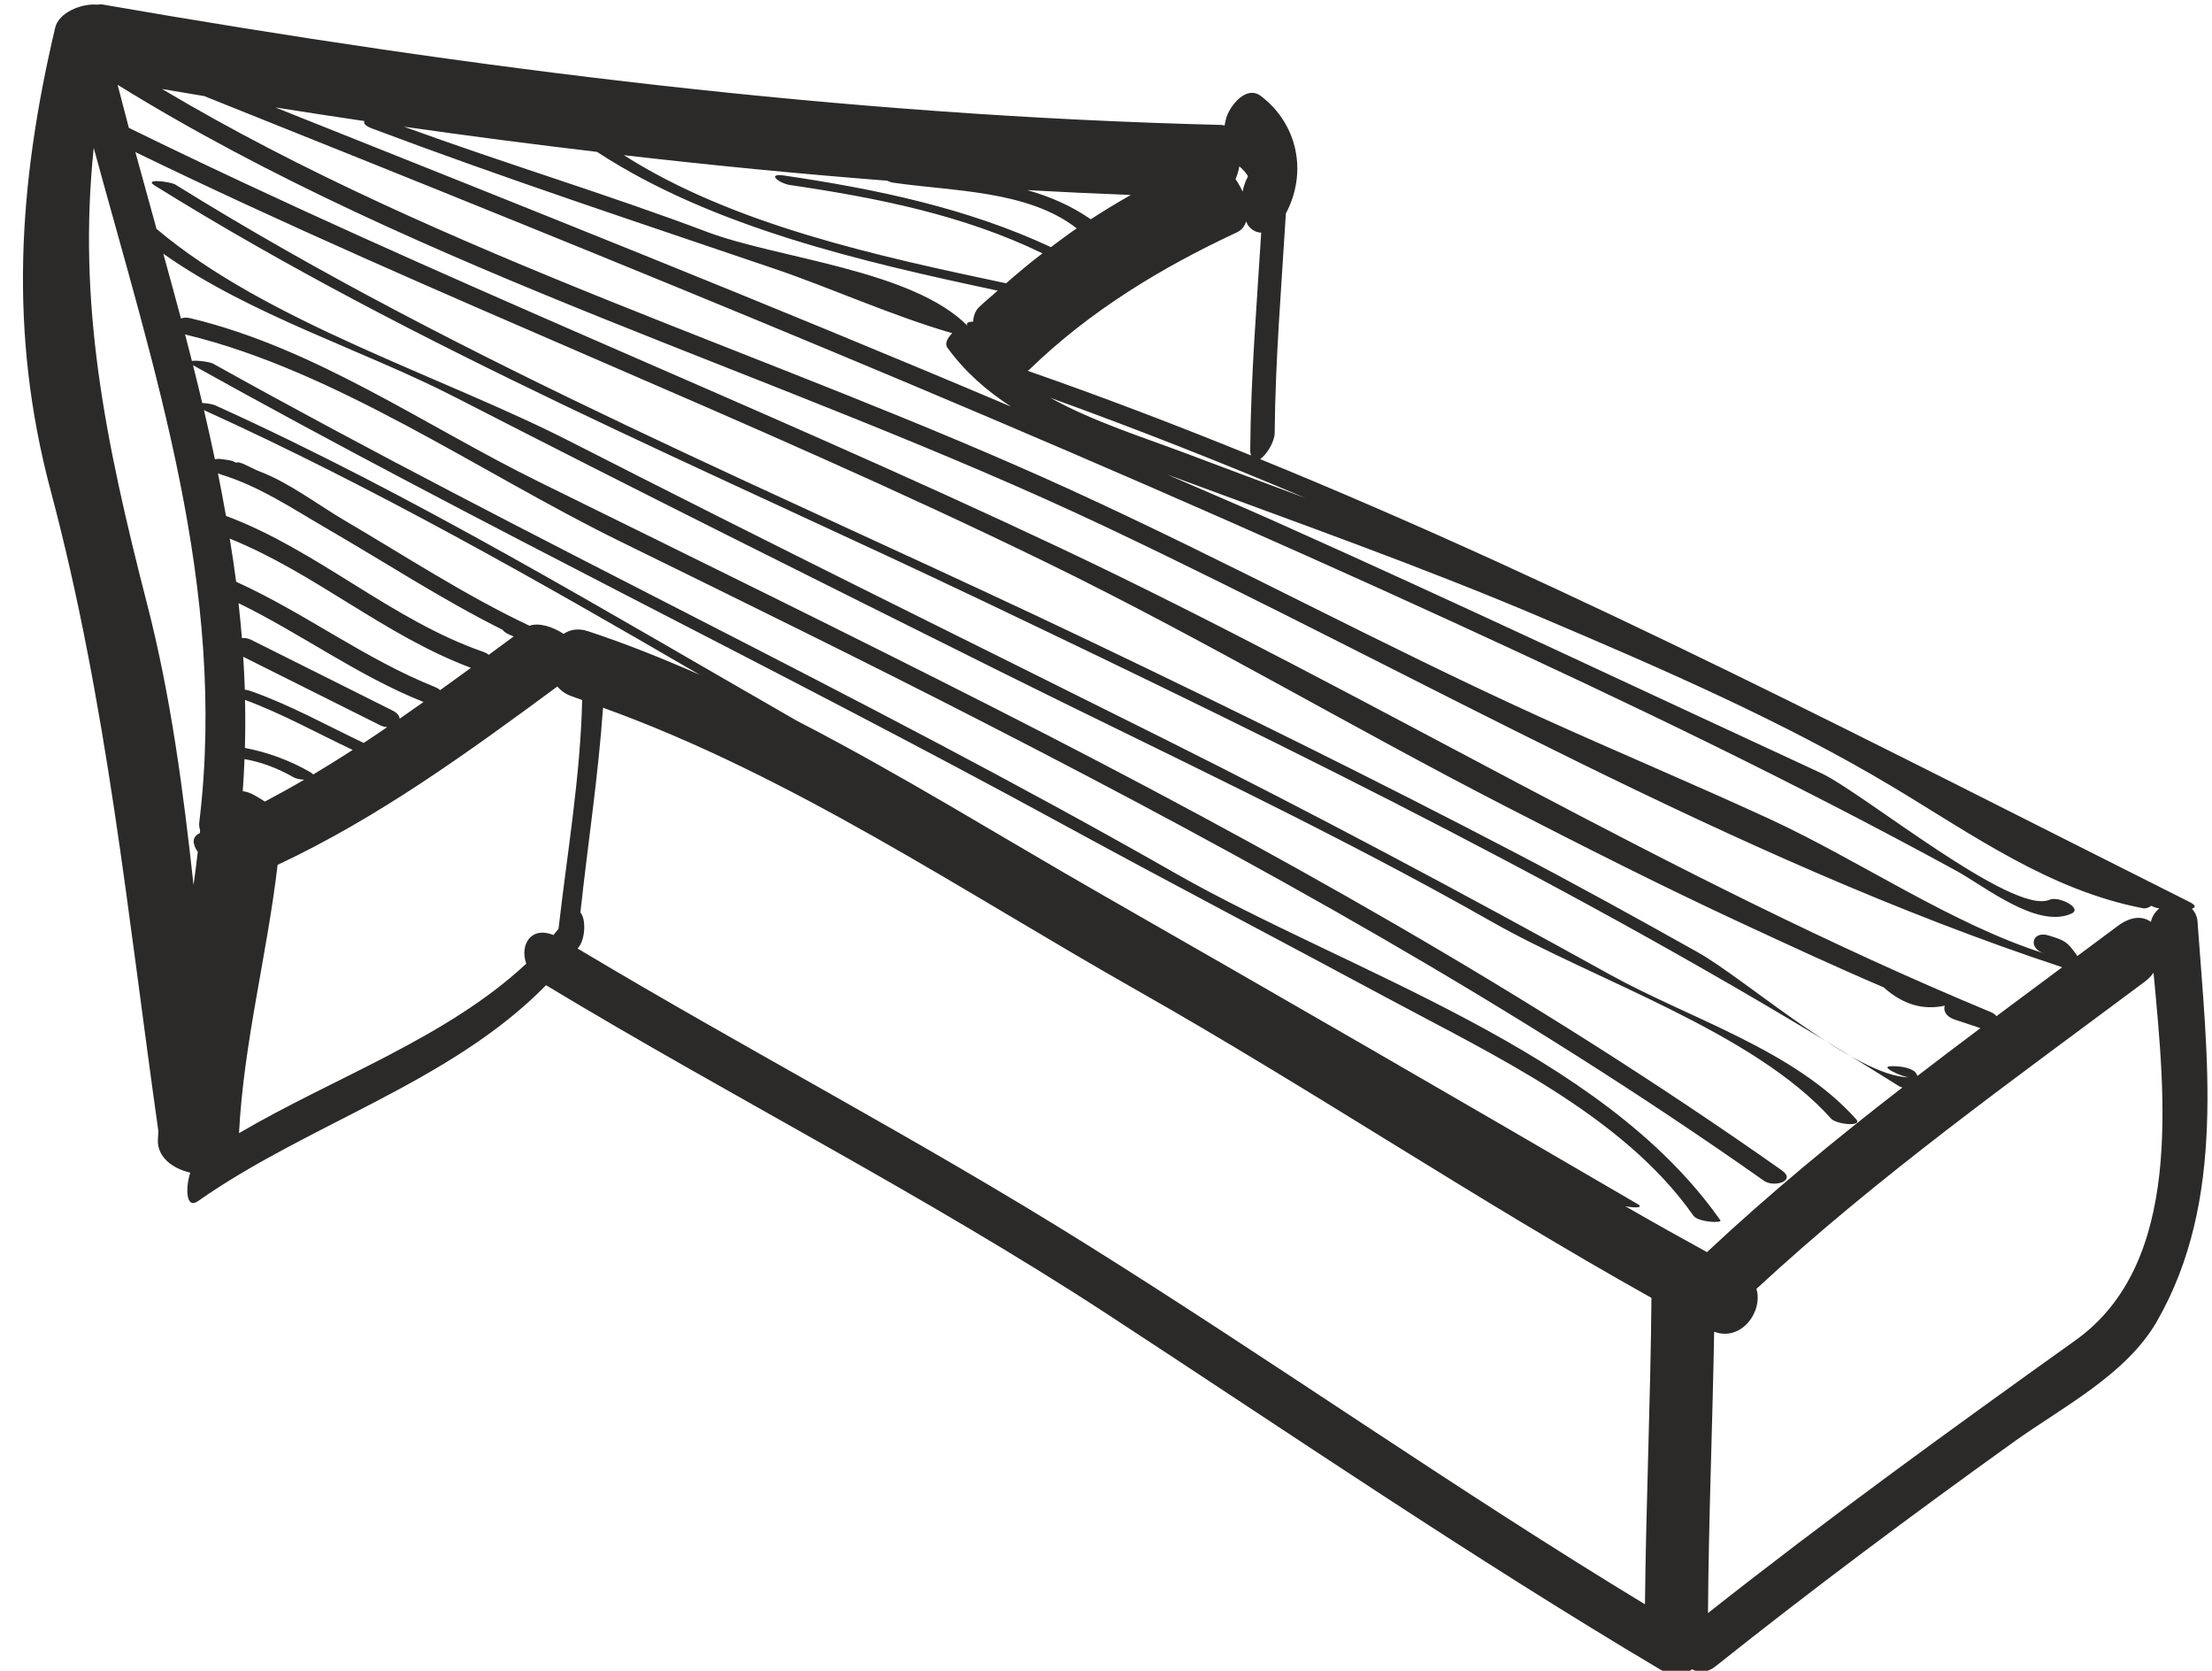
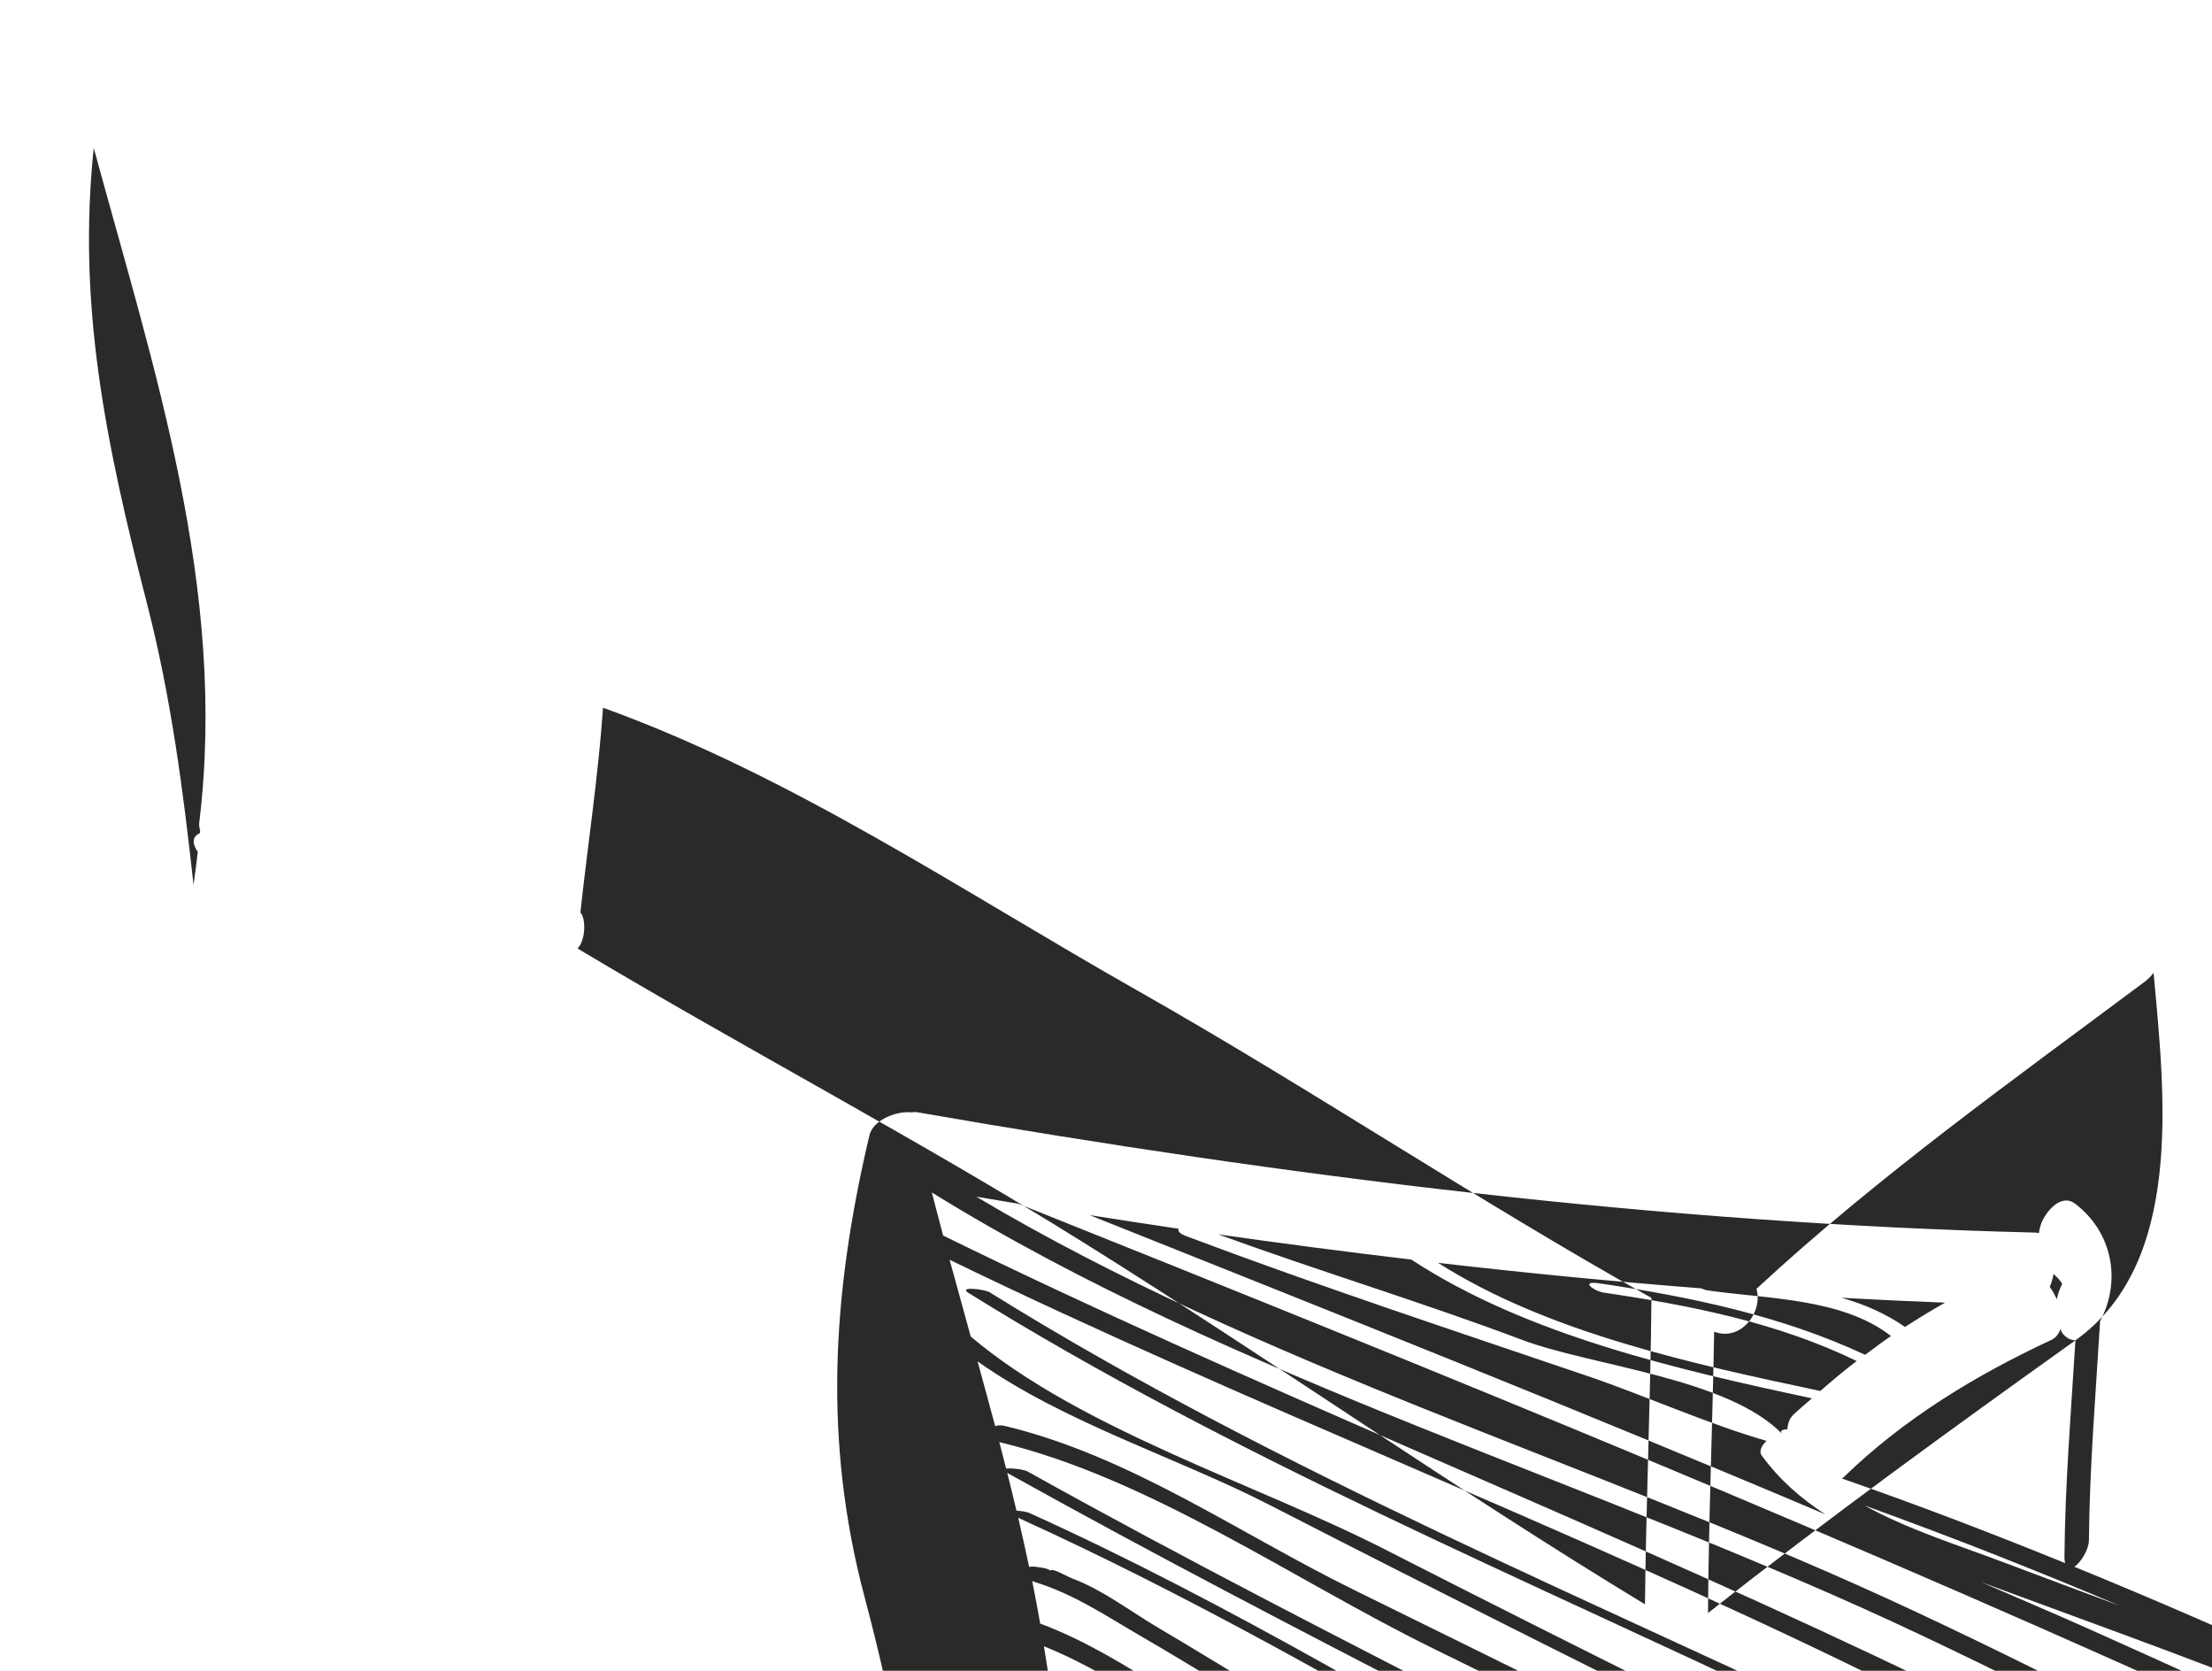
<svg xmlns="http://www.w3.org/2000/svg" xml:space="preserve" width="100%" height="100%" version="1.1" shape-rendering="geometricPrecision" text-rendering="geometricPrecision" image-rendering="optimizeQuality" fill-rule="evenodd" clip-rule="evenodd" viewBox="0 0 2074.32 1566.32">
  <g id="Ebene_x0020_1">
-     <path fill="#2B2A29" fill-rule="nonzero" d="M138.05 566.66c22.13,85.88 33.74,174.25 43.44,262.91 1.46,-10.26 2.77,-20.63 3.99,-30.96 -5.07,-7.2 -5.81,-14.12 1.91,-17.55 0.07,-0.89 0.22,-1.82 0.29,-2.71 -0.78,-2.32 -1.15,-4.83 -0.78,-7.59 26.46,-218.53 -42.43,-424.24 -99,-632.1 -15.19,145.88 10.29,273.21 50.15,428zm1404.53 937.34c1.01,-95.75 5.26,-191.49 6.08,-287.28 -163.57,-91.35 -319.34,-195.97 -482.46,-288.33 -163.04,-92.32 -323.47,-201.06 -500.7,-264.91 -4.48,64.22 -14.29,127.93 -21.23,191.96 5.11,5.49 4.88,23.63 -1.23,32.01 -0.46,0.61 -0.97,1.16 -1.39,1.76 157.16,94.09 319.68,178.94 475.07,276.02 176.93,110.49 347.4,230.65 525.86,338.77zm403.68 -247.47c101.31,-72.34 84.11,-227.64 73.25,-344.55 -2.24,2.99 -4.89,5.81 -8.22,8.32 -124.23,92.73 -250.43,182.6 -364.15,287.96 6.35,21.64 -14.44,49.71 -39.67,40.19 -1.52,87.91 -5.18,175.8 -5.78,263.76 112.37,-88.68 228.13,-172.48 344.57,-255.68zm-763.55 -1038.42c-4.28,-0.15 -8.55,-2.05 -12.12,-6.57 -0.9,-1.15 -1.24,-2.69 -1.98,-3.99 -1.46,4.52 -4.25,8.28 -8.96,10.41 -70.64,32.88 -138.11,73.86 -194.21,128.41 -0.55,0.53 -1.11,0.79 -1.71,1.27 70.64,24.56 140.32,51.25 209.35,79.31 -0.37,-1.68 -0.75,-3.36 -0.66,-5.98 0.55,-67.8 6.11,-135.27 10.29,-202.86zm-20.49 -62.24c-0.74,4.22 -1.94,8.32 -3.58,12.09 2.58,3.66 4.82,7.69 6.61,11.68 1.04,-5.04 2.65,-9.85 4.96,-14.07 0,-0.15 0,-0.15 -0.08,-0.3 -0.37,-1.83 -4.28,-6.13 -7.91,-9.4zm-125.46 337.99c-301.91,-142.78 -642.33,-238.5 -926.48,-414.38 3.48,13.51 6.98,26.94 10.57,40.38 287.21,140.75 584.37,257.46 873.36,393.81 294.75,139.16 570.72,310.01 872.89,435.22 2.5,1.03 4,2.34 5.11,3.73 20.56,-15.31 41.1,-30.59 61.65,-45.86 -309.63,-102.22 -602.91,-273.74 -897.1,-412.9zm187.57 -26.91c-78.9,-33.5 -158.75,-64.86 -239.52,-94.08 40.83,22.62 87.1,36.94 131.48,53.7 35.98,13.61 72.02,26.99 108.04,40.38zm-335.91 -141.02c-2.76,-3.81 0.14,-9.33 4.63,-13.56 -56.1,-16.12 -113.31,-42.24 -167.23,-60.56 -125.81,-42.81 -252.61,-84.56 -376.95,-131.36 -6.64,-2.47 -8.18,-5.04 -7.1,-6.94 -27.87,-4.07 -55.72,-8.47 -83.59,-12.8 230.59,91.99 461.37,183.72 689.95,280.52 -22.43,-14.59 -42.96,-32.2 -59.71,-55.3zm-328.52 -183.54c-60.46,-7.16 -120.76,-15 -181.03,-23.62 94.41,34.48 190.7,63.4 284.77,98.85 65.76,24.75 192.72,35.42 244.19,88.34 -2.92,-2.99 0.07,-4.33 4.74,-4.44 0.33,-5.34 1.98,-10.08 5.55,-13.58 5.6,-5.45 11.72,-10.23 17.51,-15.46 -125.99,-26.82 -267.69,-59.33 -375.73,-130.09zm176 22.24c85.71,12.66 171.22,30.46 249.62,67.06 8.03,-5.93 15.97,-12.05 24.22,-17.61 -46.16,-35.89 -116.69,-34.67 -172.18,-42.84 -2.03,-0.26 -3.86,-1.01 -5.6,-1.83 -82.48,-6.46 -164.8,-14.44 -246.95,-23.95 103.08,65.68 239.89,95 358.46,120.13 11.15,-9.75 22.46,-19.19 34.1,-28.07 -74.04,-36.02 -155.35,-52.07 -236.74,-64.07 -10.04,-1.51 -23.03,-11.5 -4.93,-8.82zm324.56 18.14c-32.4,-1.23 -64.79,-2.72 -97.18,-4.55 21.45,6.01 41.57,14.82 59.6,27.35 12.27,-7.94 24.82,-15.6 37.58,-22.8zm956.52 681.44c1.22,-5.26 4.03,-9.45 7.94,-12.54 -2.42,-0.52 -4.4,-1.05 -5.67,-1.64 -0.53,-0.3 -1.12,-0.61 -1.71,-0.87 -2.69,1.77 -5.49,2.77 -7.81,2.32 -87.55,-16.79 -159.76,-68.85 -235.14,-114.01 -103.15,-61.72 -218.65,-111.62 -329.15,-158.56 -113.75,-48.32 -230.63,-89.49 -346.51,-132.45 -1.38,-0.48 -2.84,-1.01 -4.21,-1.52 33.44,14.62 67.13,28.74 100.45,43.66 171.64,76.68 341.77,157.22 512.39,236.07 39,18.06 180.1,134.2 214.62,118.75 8.21,-3.65 31.5,8.04 20.23,13.1 -32.25,14.37 -81.5,-25.83 -108.04,-40.27 -153.04,-83.55 -307.76,-157.75 -466.48,-230.66 -387.11,-177.83 -781,-337.36 -1176.37,-495.52 -13.17,-2.2 -26.34,-4.48 -39.55,-6.65 262.91,156.57 574.49,248.93 851.95,375.73 148.38,67.8 291.76,145.57 440.28,212.99 71.62,32.51 144.17,62.87 215.59,95.79 83.04,38.25 170.7,98.53 256.94,125.8 -15.37,-4.89 -11.16,-21.65 4.52,-16.73 14.85,4.67 16.83,5.27 26.12,18.15 0.26,0.4 0.34,0.75 0.56,1.19 12.69,-9.4 25.38,-18.81 38,-28.25 12.83,-9.56 23.62,-9.26 31.05,-3.88zm-1815.45 -433.72c2.05,-0.3 4.06,-0.38 5.19,-0.23 2.76,0.38 5.44,0.78 8.2,1.2 2.36,0.38 4.56,1.27 6.54,2.39 2.91,-2.23 13.51,4.9 22.35,8.25 27.39,10.45 54.01,30.9 79.23,45.74 56.57,33.19 113.79,70.66 173.5,98.79 8.81,-3.17 21.49,0.8 32.02,7.59 5.93,-4 13.58,-5.5 22.61,-2.55 35.86,11.78 70.65,25.83 104.94,40.9 -152.22,-88.56 -306.09,-176 -464.84,-248.09 3.62,15.29 6.97,30.63 10.26,46.01zm13.92 74.46c2.2,13.43 4.26,26.91 6.01,40.45 64.11,28.99 120.72,72.43 186.41,98.63 2.2,0.93 3.76,1.91 4.93,2.94 9.62,-6.89 19.21,-13.88 28.84,-20.89 -80.87,-30.19 -146.51,-89.08 -226.19,-121.13zm261.35 89.61c-2.88,-1.43 -4.52,-2.81 -5.6,-4.19 -56.35,-28.13 -110.02,-63.23 -164.21,-94.56 -32.57,-18.9 -63.85,-40.1 -100.16,-51.1 -0.85,-0.26 -1.64,-0.79 -2.46,-1.08 2.73,13.35 5.18,26.68 7.54,40 86.01,32.11 154.65,97.36 241.44,127.52 2.02,0.7 3.66,1.63 5.01,2.73 7.76,-5.76 15.56,-11.51 23.35,-17.22 -1.59,-0.77 -3.35,-1.27 -4.91,-2.1zm-249.93 3.6c2.65,-0.23 5.64,0.15 8.59,1.61 44.18,22.09 88.4,44.19 132.62,66.32 4.71,2.35 6.5,5.11 6.72,7.65 7.5,-5.19 14.92,-10.41 22.43,-15.67 -0.11,-0.07 -0.26,-0.07 -0.41,-0.12 -61.16,-24.37 -114.34,-63.83 -173.13,-92.51 1.17,10.86 2.32,21.8 3.18,32.72zm48.44 130.55c-14.25,-8.17 -29.81,-14.3 -46.01,-17.06 -0.38,9.97 -0.94,20 -1.65,30.04 3.59,0.49 7.2,1.8 10.04,3.31 3.7,1.99 7.2,4.27 10.72,6.44 12.46,-6.58 24.74,-13.38 36.86,-20.49 -3.76,-0.18 -7.72,-0.95 -9.96,-2.24zm-45.53 -72.55c0.34,14.96 0.3,29.96 -0.11,45 21.35,4.04 42.28,11.79 60.87,22.48 1.57,0.88 2.45,1.62 3.25,2.38 12.46,-7.47 24.81,-15.11 36.98,-23 -33.59,-15.74 -66.06,-34.02 -100.99,-46.86zm-0.18 -9.6c1.68,0.24 3.28,0.49 4.81,1.02 37.09,12.98 71.28,32.09 106.65,48.91 7.35,-4.81 14.71,-9.84 22.03,-14.81 -1.98,-0.15 -4.03,-0.52 -6.09,-1.53 -42.99,-21.49 -85.95,-42.98 -128.94,-64.45 0.68,10.22 1.2,20.5 1.54,30.86zm-3.14 107.61l0 0zm292.58 122.39c1.6,-1.94 3.14,-3.92 4.74,-5.85 8.17,-71.48 20.49,-142.45 22.17,-214.44 -3.22,-1.05 -6.28,-2.43 -9.48,-3.44 -5.94,-1.96 -10.42,-5.25 -13.77,-9.25 -83.9,61.81 -167.79,122.89 -262.35,167.19 -9.89,84.23 -31.84,166.78 -36.2,251.54 88.45,-51.92 194.8,-89.21 269.36,-158.91 -6.16,-17.18 3.96,-35.46 25.53,-26.84zm-372.25 -661.99c103.45,87.44 268.21,138.18 388.41,199.54 184.5,94.26 370.42,185.66 555.78,278.21 141.78,70.79 281.01,145.05 419.54,221.74 74.38,41.1 172.11,70.24 230.1,135.18 6.65,7.38 -18.69,4.89 -23.5,-0.57 -72.67,-81.2 -222.68,-130.23 -317.51,-184.2 -149.91,-85.19 -308.11,-158.53 -462.46,-235.36 -170.28,-84.83 -340.56,-169.55 -509.72,-256.46 -87.41,-44.89 -192.21,-76.84 -274.26,-134.8 5.59,20.27 11.12,40.49 16.53,60.72 2.31,-0.86 5.38,-1.15 9.18,-0.18 117.7,28.32 218.9,100.35 326.57,153.32 143.27,70.55 286.65,140.67 428.98,212.99 254.03,129.08 503.2,268.17 736.37,432.37 14.26,10.05 -7.2,16.46 -16.53,9.93 -231.56,-163.15 -478.87,-300.04 -730.63,-429.17 -113.93,-58.47 -228.95,-114.76 -343.81,-171.14 -129.53,-63.63 -264.93,-159.08 -405.09,-192.86 -0.45,-0.11 -0.75,-0.29 -1.2,-0.44 2.2,8.31 4.33,16.61 6.42,24.97 5.11,-0.71 16.83,0.88 19.96,2.61 296.99,165.57 606.37,308.99 902.08,477.57 163.12,92.96 399.34,165.73 511.3,325.49 1.98,2.87 -20.9,1.82 -25.3,-4.38 -66.17,-94.47 -189.51,-151.51 -288.04,-204.54 -101.01,-54.33 -202.6,-107.4 -303.36,-162.33 -269.77,-147.08 -547.38,-280.9 -815.59,-430.39 2.98,11.82 5.85,23.62 8.65,35.41 4.52,0.22 9.85,1.11 12.09,2.16 187.46,84.75 366.55,193.21 545.57,295.77 96.98,50.02 190.1,108.02 285.04,162.35 168.04,96.1 335.68,192.8 502.87,290.42 7.31,4.26 -2.61,3.85 -10.91,2.39 25.31,14.62 50.8,28.92 76.43,42.95 58.48,-54.72 120.06,-105.5 183.2,-154.3 -1.42,-0.53 -2.61,-0.94 -2.98,-1.18 -274.37,-172.4 -564.89,-314.51 -857.02,-453.9 -259.85,-123.97 -534.37,-238.39 -779.03,-390.64 -10.78,-6.72 15,-3.59 19.59,-0.75 270.18,168.12 575.31,292.88 862.14,430.13 131.77,63 262.76,127.6 392.26,195.17 58.32,30.38 115.83,62.23 173.19,94.35 44.75,25.07 148.75,117.3 198.2,117.24 -5.42,0 -29.26,-10.39 -16.68,-10.39 0.93,0 1.86,0 2.76,0 5.52,0 18.21,1.49 20.97,7.42 0.26,0.56 0.52,1.08 0.75,1.68 19.59,-15.07 39.29,-30 59.11,-44.83 -8.17,-2.72 -16.35,-5.4 -24.48,-8.13 -8.06,-2.68 -10.6,-8.66 -8.99,-12.94 -20.01,4.44 -39.15,-0.87 -57.29,-17.14 -45.04,-19.22 -89.45,-39.85 -133.82,-60.44 -74.23,-34.45 -147.3,-71.48 -220.07,-108.87 -144.31,-74.11 -283.74,-157 -429.5,-228.16 -281.27,-137.3 -574.29,-248.81 -856.1,-385.58 6.54,23.99 13.19,48.07 19.83,71.99zm-95.02 -188.65c3.28,-14 24.18,-22.87 39.52,-21.57 1.79,-0.3 3.66,-0.37 5.67,0 346.69,60.27 695.85,104.08 1047.95,112.75 1.27,0 2.35,0.32 3.43,0.59 0.6,-3.13 1.27,-6.28 2.28,-9.11 4.07,-10.78 18.51,-28.73 31.84,-18.54 34.77,26.53 43.7,71.91 23.39,110.09 -4.14,68.51 -9.88,136.88 -10.49,205.55 -0.07,8.43 -7.28,20.3 -13.62,24.74 297.85,121.55 583.7,270.85 871.39,415.1 6.31,3.16 6.05,5.17 2.43,6.37 2.68,3.06 4.85,6.83 5.22,12.37 8.81,125.61 27.33,260.44 -38.06,374.4 -28.7,50.05 -88.86,80.58 -133.79,112.75 -95.01,68.13 -188.72,137.89 -280.15,210.73 -8.03,6.38 -15.94,6.17 -22.28,2.7 -5.49,6.53 -15.71,8.57 -29.82,0.17 -176.4,-104.75 -345.79,-220.28 -517.42,-332.47 -170.66,-111.5 -352.81,-203.72 -527.2,-308.92 -89.27,91.25 -223.13,129.86 -326.43,202.45 -11.26,7.89 -11.87,-12.16 -7.2,-26.75 -16.3,-3.69 -30.83,-14.26 -30.37,-30.45 0.07,-2.88 0.33,-5.72 0.44,-8.59 -28.81,-203.08 -47.99,-401.44 -101.05,-600.64 -39.42,-147.93 -30.53,-286.05 4.32,-433.72z" />
+     <path fill="#2B2A29" fill-rule="nonzero" d="M138.05 566.66c22.13,85.88 33.74,174.25 43.44,262.91 1.46,-10.26 2.77,-20.63 3.99,-30.96 -5.07,-7.2 -5.81,-14.12 1.91,-17.55 0.07,-0.89 0.22,-1.82 0.29,-2.71 -0.78,-2.32 -1.15,-4.83 -0.78,-7.59 26.46,-218.53 -42.43,-424.24 -99,-632.1 -15.19,145.88 10.29,273.21 50.15,428zm1404.53 937.34c1.01,-95.75 5.26,-191.49 6.08,-287.28 -163.57,-91.35 -319.34,-195.97 -482.46,-288.33 -163.04,-92.32 -323.47,-201.06 -500.7,-264.91 -4.48,64.22 -14.29,127.93 -21.23,191.96 5.11,5.49 4.88,23.63 -1.23,32.01 -0.46,0.61 -0.97,1.16 -1.39,1.76 157.16,94.09 319.68,178.94 475.07,276.02 176.93,110.49 347.4,230.65 525.86,338.77zm403.68 -247.47c101.31,-72.34 84.11,-227.64 73.25,-344.55 -2.24,2.99 -4.89,5.81 -8.22,8.32 -124.23,92.73 -250.43,182.6 -364.15,287.96 6.35,21.64 -14.44,49.71 -39.67,40.19 -1.52,87.91 -5.18,175.8 -5.78,263.76 112.37,-88.68 228.13,-172.48 344.57,-255.68zc-4.28,-0.15 -8.55,-2.05 -12.12,-6.57 -0.9,-1.15 -1.24,-2.69 -1.98,-3.99 -1.46,4.52 -4.25,8.28 -8.96,10.41 -70.64,32.88 -138.11,73.86 -194.21,128.41 -0.55,0.53 -1.11,0.79 -1.71,1.27 70.64,24.56 140.32,51.25 209.35,79.31 -0.37,-1.68 -0.75,-3.36 -0.66,-5.98 0.55,-67.8 6.11,-135.27 10.29,-202.86zm-20.49 -62.24c-0.74,4.22 -1.94,8.32 -3.58,12.09 2.58,3.66 4.82,7.69 6.61,11.68 1.04,-5.04 2.65,-9.85 4.96,-14.07 0,-0.15 0,-0.15 -0.08,-0.3 -0.37,-1.83 -4.28,-6.13 -7.91,-9.4zm-125.46 337.99c-301.91,-142.78 -642.33,-238.5 -926.48,-414.38 3.48,13.51 6.98,26.94 10.57,40.38 287.21,140.75 584.37,257.46 873.36,393.81 294.75,139.16 570.72,310.01 872.89,435.22 2.5,1.03 4,2.34 5.11,3.73 20.56,-15.31 41.1,-30.59 61.65,-45.86 -309.63,-102.22 -602.91,-273.74 -897.1,-412.9zm187.57 -26.91c-78.9,-33.5 -158.75,-64.86 -239.52,-94.08 40.83,22.62 87.1,36.94 131.48,53.7 35.98,13.61 72.02,26.99 108.04,40.38zm-335.91 -141.02c-2.76,-3.81 0.14,-9.33 4.63,-13.56 -56.1,-16.12 -113.31,-42.24 -167.23,-60.56 -125.81,-42.81 -252.61,-84.56 -376.95,-131.36 -6.64,-2.47 -8.18,-5.04 -7.1,-6.94 -27.87,-4.07 -55.72,-8.47 -83.59,-12.8 230.59,91.99 461.37,183.72 689.95,280.52 -22.43,-14.59 -42.96,-32.2 -59.71,-55.3zm-328.52 -183.54c-60.46,-7.16 -120.76,-15 -181.03,-23.62 94.41,34.48 190.7,63.4 284.77,98.85 65.76,24.75 192.72,35.42 244.19,88.34 -2.92,-2.99 0.07,-4.33 4.74,-4.44 0.33,-5.34 1.98,-10.08 5.55,-13.58 5.6,-5.45 11.72,-10.23 17.51,-15.46 -125.99,-26.82 -267.69,-59.33 -375.73,-130.09zm176 22.24c85.71,12.66 171.22,30.46 249.62,67.06 8.03,-5.93 15.97,-12.05 24.22,-17.61 -46.16,-35.89 -116.69,-34.67 -172.18,-42.84 -2.03,-0.26 -3.86,-1.01 -5.6,-1.83 -82.48,-6.46 -164.8,-14.44 -246.95,-23.95 103.08,65.68 239.89,95 358.46,120.13 11.15,-9.75 22.46,-19.19 34.1,-28.07 -74.04,-36.02 -155.35,-52.07 -236.74,-64.07 -10.04,-1.51 -23.03,-11.5 -4.93,-8.82zm324.56 18.14c-32.4,-1.23 -64.79,-2.72 -97.18,-4.55 21.45,6.01 41.57,14.82 59.6,27.35 12.27,-7.94 24.82,-15.6 37.58,-22.8zm956.52 681.44c1.22,-5.26 4.03,-9.45 7.94,-12.54 -2.42,-0.52 -4.4,-1.05 -5.67,-1.64 -0.53,-0.3 -1.12,-0.61 -1.71,-0.87 -2.69,1.77 -5.49,2.77 -7.81,2.32 -87.55,-16.79 -159.76,-68.85 -235.14,-114.01 -103.15,-61.72 -218.65,-111.62 -329.15,-158.56 -113.75,-48.32 -230.63,-89.49 -346.51,-132.45 -1.38,-0.48 -2.84,-1.01 -4.21,-1.52 33.44,14.62 67.13,28.74 100.45,43.66 171.64,76.68 341.77,157.22 512.39,236.07 39,18.06 180.1,134.2 214.62,118.75 8.21,-3.65 31.5,8.04 20.23,13.1 -32.25,14.37 -81.5,-25.83 -108.04,-40.27 -153.04,-83.55 -307.76,-157.75 -466.48,-230.66 -387.11,-177.83 -781,-337.36 -1176.37,-495.52 -13.17,-2.2 -26.34,-4.48 -39.55,-6.65 262.91,156.57 574.49,248.93 851.95,375.73 148.38,67.8 291.76,145.57 440.28,212.99 71.62,32.51 144.17,62.87 215.59,95.79 83.04,38.25 170.7,98.53 256.94,125.8 -15.37,-4.89 -11.16,-21.65 4.52,-16.73 14.85,4.67 16.83,5.27 26.12,18.15 0.26,0.4 0.34,0.75 0.56,1.19 12.69,-9.4 25.38,-18.81 38,-28.25 12.83,-9.56 23.62,-9.26 31.05,-3.88zm-1815.45 -433.72c2.05,-0.3 4.06,-0.38 5.19,-0.23 2.76,0.38 5.44,0.78 8.2,1.2 2.36,0.38 4.56,1.27 6.54,2.39 2.91,-2.23 13.51,4.9 22.35,8.25 27.39,10.45 54.01,30.9 79.23,45.74 56.57,33.19 113.79,70.66 173.5,98.79 8.81,-3.17 21.49,0.8 32.02,7.59 5.93,-4 13.58,-5.5 22.61,-2.55 35.86,11.78 70.65,25.83 104.94,40.9 -152.22,-88.56 -306.09,-176 -464.84,-248.09 3.62,15.29 6.97,30.63 10.26,46.01zm13.92 74.46c2.2,13.43 4.26,26.91 6.01,40.45 64.11,28.99 120.72,72.43 186.41,98.63 2.2,0.93 3.76,1.91 4.93,2.94 9.62,-6.89 19.21,-13.88 28.84,-20.89 -80.87,-30.19 -146.51,-89.08 -226.19,-121.13zm261.35 89.61c-2.88,-1.43 -4.52,-2.81 -5.6,-4.19 -56.35,-28.13 -110.02,-63.23 -164.21,-94.56 -32.57,-18.9 -63.85,-40.1 -100.16,-51.1 -0.85,-0.26 -1.64,-0.79 -2.46,-1.08 2.73,13.35 5.18,26.68 7.54,40 86.01,32.11 154.65,97.36 241.44,127.52 2.02,0.7 3.66,1.63 5.01,2.73 7.76,-5.76 15.56,-11.51 23.35,-17.22 -1.59,-0.77 -3.35,-1.27 -4.91,-2.1zm-249.93 3.6c2.65,-0.23 5.64,0.15 8.59,1.61 44.18,22.09 88.4,44.19 132.62,66.32 4.71,2.35 6.5,5.11 6.72,7.65 7.5,-5.19 14.92,-10.41 22.43,-15.67 -0.11,-0.07 -0.26,-0.07 -0.41,-0.12 -61.16,-24.37 -114.34,-63.83 -173.13,-92.51 1.17,10.86 2.32,21.8 3.18,32.72zm48.44 130.55c-14.25,-8.17 -29.81,-14.3 -46.01,-17.06 -0.38,9.97 -0.94,20 -1.65,30.04 3.59,0.49 7.2,1.8 10.04,3.31 3.7,1.99 7.2,4.27 10.72,6.44 12.46,-6.58 24.74,-13.38 36.86,-20.49 -3.76,-0.18 -7.72,-0.95 -9.96,-2.24zm-45.53 -72.55c0.34,14.96 0.3,29.96 -0.11,45 21.35,4.04 42.28,11.79 60.87,22.48 1.57,0.88 2.45,1.62 3.25,2.38 12.46,-7.47 24.81,-15.11 36.98,-23 -33.59,-15.74 -66.06,-34.02 -100.99,-46.86zm-0.18 -9.6c1.68,0.24 3.28,0.49 4.81,1.02 37.09,12.98 71.28,32.09 106.65,48.91 7.35,-4.81 14.71,-9.84 22.03,-14.81 -1.98,-0.15 -4.03,-0.52 -6.09,-1.53 -42.99,-21.49 -85.95,-42.98 -128.94,-64.45 0.68,10.22 1.2,20.5 1.54,30.86zm-3.14 107.61l0 0zm292.58 122.39c1.6,-1.94 3.14,-3.92 4.74,-5.85 8.17,-71.48 20.49,-142.45 22.17,-214.44 -3.22,-1.05 -6.28,-2.43 -9.48,-3.44 -5.94,-1.96 -10.42,-5.25 -13.77,-9.25 -83.9,61.81 -167.79,122.89 -262.35,167.19 -9.89,84.23 -31.84,166.78 -36.2,251.54 88.45,-51.92 194.8,-89.21 269.36,-158.91 -6.16,-17.18 3.96,-35.46 25.53,-26.84zm-372.25 -661.99c103.45,87.44 268.21,138.18 388.41,199.54 184.5,94.26 370.42,185.66 555.78,278.21 141.78,70.79 281.01,145.05 419.54,221.74 74.38,41.1 172.11,70.24 230.1,135.18 6.65,7.38 -18.69,4.89 -23.5,-0.57 -72.67,-81.2 -222.68,-130.23 -317.51,-184.2 -149.91,-85.19 -308.11,-158.53 -462.46,-235.36 -170.28,-84.83 -340.56,-169.55 -509.72,-256.46 -87.41,-44.89 -192.21,-76.84 -274.26,-134.8 5.59,20.27 11.12,40.49 16.53,60.72 2.31,-0.86 5.38,-1.15 9.18,-0.18 117.7,28.32 218.9,100.35 326.57,153.32 143.27,70.55 286.65,140.67 428.98,212.99 254.03,129.08 503.2,268.17 736.37,432.37 14.26,10.05 -7.2,16.46 -16.53,9.93 -231.56,-163.15 -478.87,-300.04 -730.63,-429.17 -113.93,-58.47 -228.95,-114.76 -343.81,-171.14 -129.53,-63.63 -264.93,-159.08 -405.09,-192.86 -0.45,-0.11 -0.75,-0.29 -1.2,-0.44 2.2,8.31 4.33,16.61 6.42,24.97 5.11,-0.71 16.83,0.88 19.96,2.61 296.99,165.57 606.37,308.99 902.08,477.57 163.12,92.96 399.34,165.73 511.3,325.49 1.98,2.87 -20.9,1.82 -25.3,-4.38 -66.17,-94.47 -189.51,-151.51 -288.04,-204.54 -101.01,-54.33 -202.6,-107.4 -303.36,-162.33 -269.77,-147.08 -547.38,-280.9 -815.59,-430.39 2.98,11.82 5.85,23.62 8.65,35.41 4.52,0.22 9.85,1.11 12.09,2.16 187.46,84.75 366.55,193.21 545.57,295.77 96.98,50.02 190.1,108.02 285.04,162.35 168.04,96.1 335.68,192.8 502.87,290.42 7.31,4.26 -2.61,3.85 -10.91,2.39 25.31,14.62 50.8,28.92 76.43,42.95 58.48,-54.72 120.06,-105.5 183.2,-154.3 -1.42,-0.53 -2.61,-0.94 -2.98,-1.18 -274.37,-172.4 -564.89,-314.51 -857.02,-453.9 -259.85,-123.97 -534.37,-238.39 -779.03,-390.64 -10.78,-6.72 15,-3.59 19.59,-0.75 270.18,168.12 575.31,292.88 862.14,430.13 131.77,63 262.76,127.6 392.26,195.17 58.32,30.38 115.83,62.23 173.19,94.35 44.75,25.07 148.75,117.3 198.2,117.24 -5.42,0 -29.26,-10.39 -16.68,-10.39 0.93,0 1.86,0 2.76,0 5.52,0 18.21,1.49 20.97,7.42 0.26,0.56 0.52,1.08 0.75,1.68 19.59,-15.07 39.29,-30 59.11,-44.83 -8.17,-2.72 -16.35,-5.4 -24.48,-8.13 -8.06,-2.68 -10.6,-8.66 -8.99,-12.94 -20.01,4.44 -39.15,-0.87 -57.29,-17.14 -45.04,-19.22 -89.45,-39.85 -133.82,-60.44 -74.23,-34.45 -147.3,-71.48 -220.07,-108.87 -144.31,-74.11 -283.74,-157 -429.5,-228.16 -281.27,-137.3 -574.29,-248.81 -856.1,-385.58 6.54,23.99 13.19,48.07 19.83,71.99zm-95.02 -188.65c3.28,-14 24.18,-22.87 39.52,-21.57 1.79,-0.3 3.66,-0.37 5.67,0 346.69,60.27 695.85,104.08 1047.95,112.75 1.27,0 2.35,0.32 3.43,0.59 0.6,-3.13 1.27,-6.28 2.28,-9.11 4.07,-10.78 18.51,-28.73 31.84,-18.54 34.77,26.53 43.7,71.91 23.39,110.09 -4.14,68.51 -9.88,136.88 -10.49,205.55 -0.07,8.43 -7.28,20.3 -13.62,24.74 297.85,121.55 583.7,270.85 871.39,415.1 6.31,3.16 6.05,5.17 2.43,6.37 2.68,3.06 4.85,6.83 5.22,12.37 8.81,125.61 27.33,260.44 -38.06,374.4 -28.7,50.05 -88.86,80.58 -133.79,112.75 -95.01,68.13 -188.72,137.89 -280.15,210.73 -8.03,6.38 -15.94,6.17 -22.28,2.7 -5.49,6.53 -15.71,8.57 -29.82,0.17 -176.4,-104.75 -345.79,-220.28 -517.42,-332.47 -170.66,-111.5 -352.81,-203.72 -527.2,-308.92 -89.27,91.25 -223.13,129.86 -326.43,202.45 -11.26,7.89 -11.87,-12.16 -7.2,-26.75 -16.3,-3.69 -30.83,-14.26 -30.37,-30.45 0.07,-2.88 0.33,-5.72 0.44,-8.59 -28.81,-203.08 -47.99,-401.44 -101.05,-600.64 -39.42,-147.93 -30.53,-286.05 4.32,-433.72z" />
  </g>
</svg>